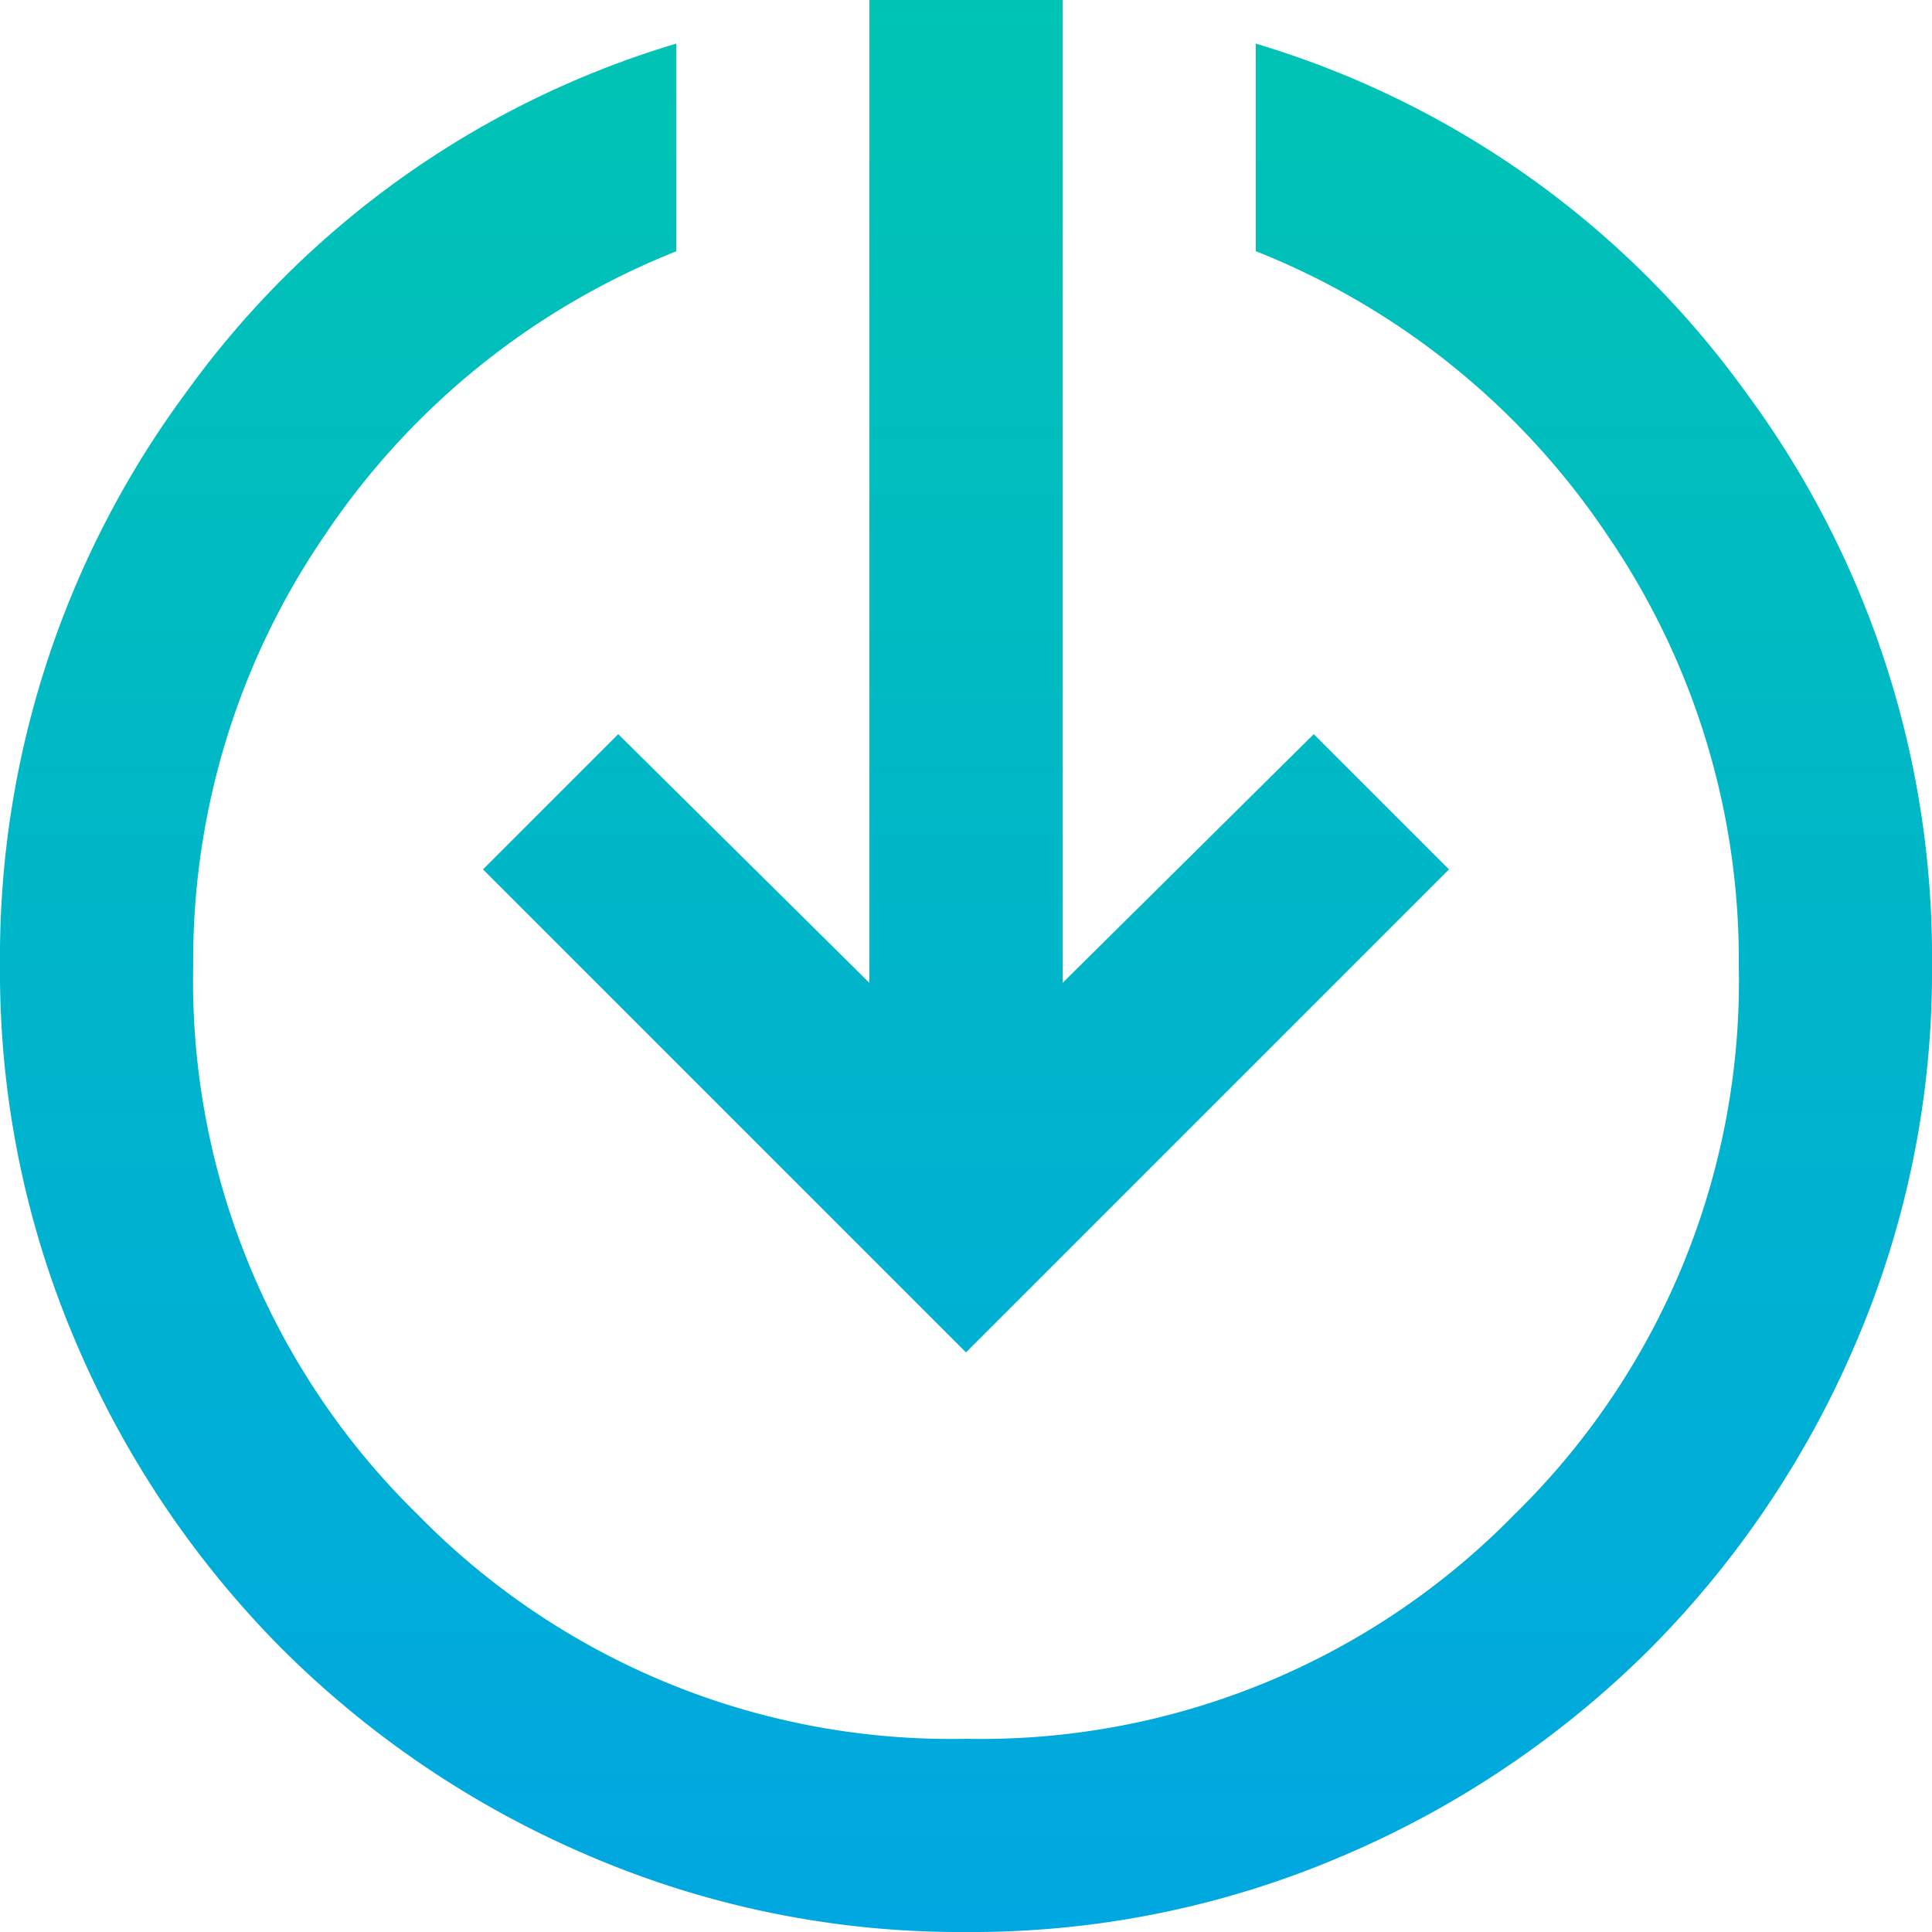
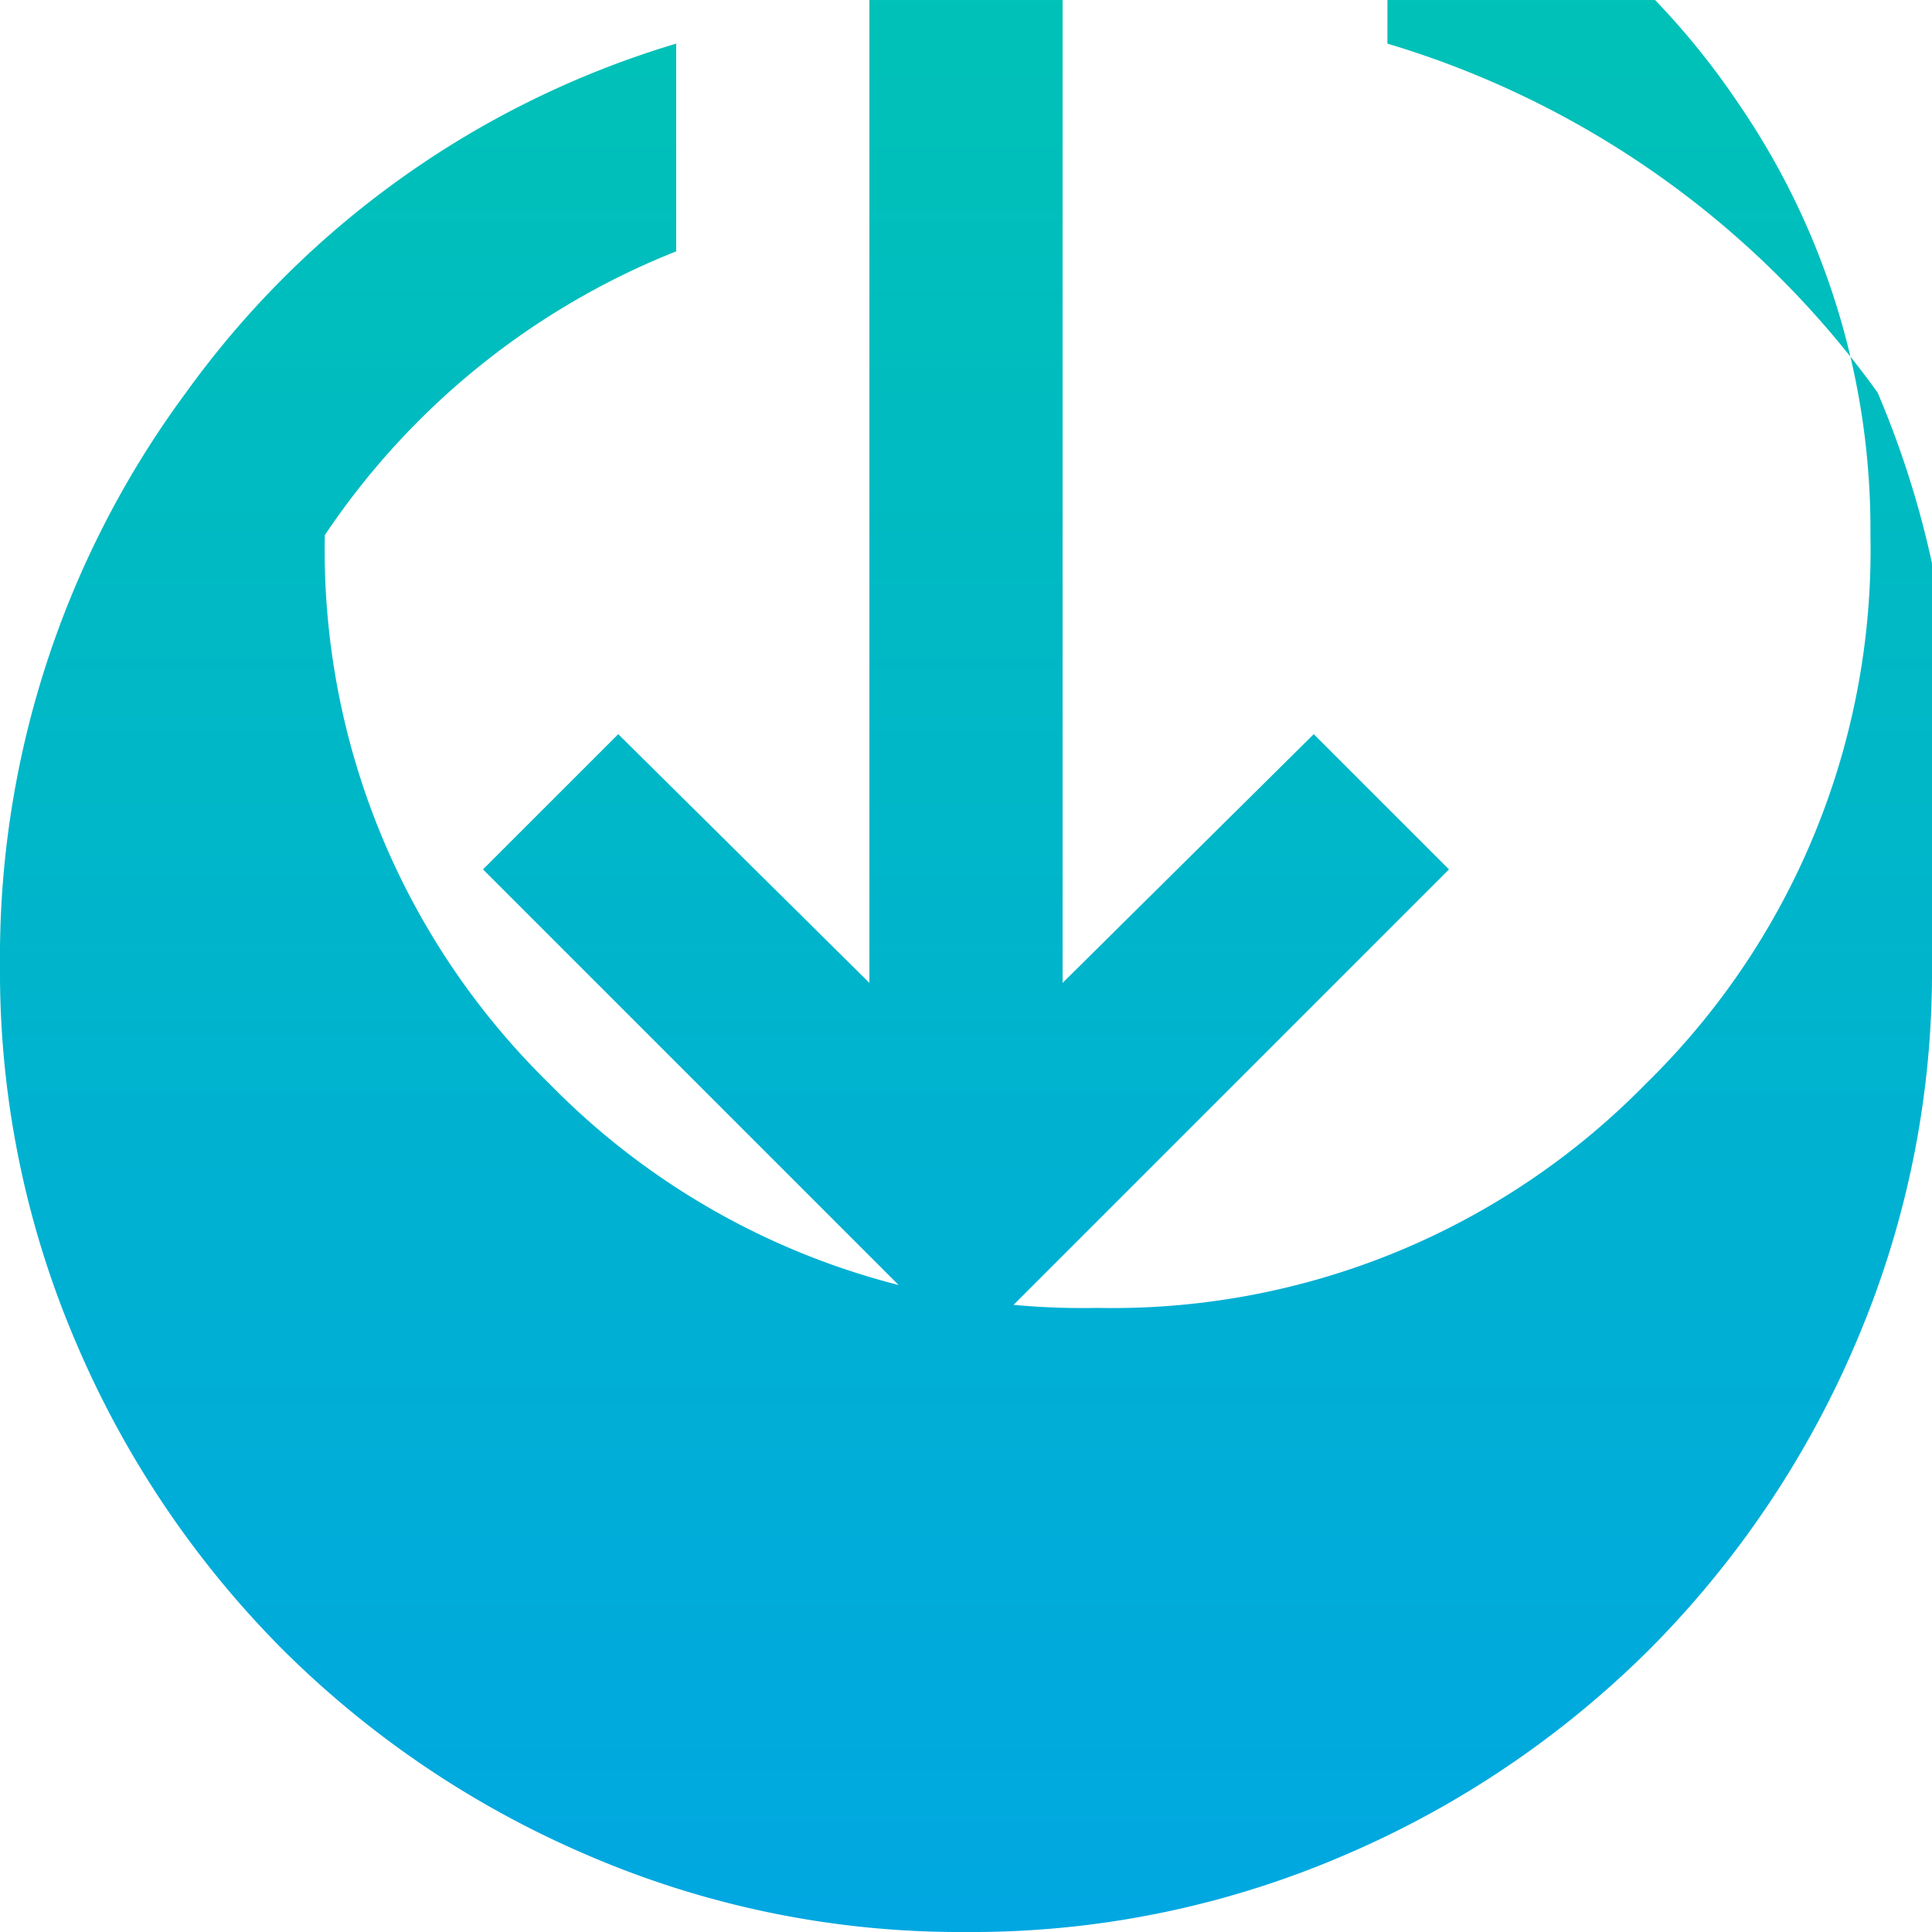
<svg xmlns="http://www.w3.org/2000/svg" width="31" height="31" viewBox="0 0 31 31">
  <defs>
    <linearGradient id="linear-gradient" x1="0.5" x2="0.5" y2="1" gradientUnits="objectBoundingBox">
      <stop offset="0" stop-color="#00c4b3" />
      <stop offset="1" stop-color="#00a7e1" />
    </linearGradient>
  </defs>
-   <path id="blue-arrow" d="M95.5-849a15.093,15.093,0,0,1-6.045-1.221,15.652,15.652,0,0,1-4.921-3.313,15.653,15.653,0,0,1-3.313-4.921A15.093,15.093,0,0,1,80-864.5a15.228,15.228,0,0,1,2.984-9.2,14.965,14.965,0,0,1,7.866-5.6v3.333a12.211,12.211,0,0,0-5.638,4.553A12.069,12.069,0,0,0,83.1-864.5a11.968,11.968,0,0,0,3.6,8.8,11.968,11.968,0,0,0,8.8,3.6,11.968,11.968,0,0,0,8.8-3.6,11.968,11.968,0,0,0,3.6-8.8,12.069,12.069,0,0,0-2.112-6.917,12.211,12.211,0,0,0-5.638-4.553V-879.3a14.965,14.965,0,0,1,7.866,5.6A15.228,15.228,0,0,1,111-864.5a15.093,15.093,0,0,1-1.221,6.045,15.653,15.653,0,0,1-3.313,4.921,15.652,15.652,0,0,1-4.921,3.313A15.093,15.093,0,0,1,95.5-849Zm0-9.3-7.75-7.75,2.17-2.17,4.03,3.991V-880h3.1v15.771l4.03-3.991,2.17,2.17Z" transform="translate(-80 880)" fill="url(#linear-gradient)" />
+   <path id="blue-arrow" d="M95.5-849a15.093,15.093,0,0,1-6.045-1.221,15.652,15.652,0,0,1-4.921-3.313,15.653,15.653,0,0,1-3.313-4.921A15.093,15.093,0,0,1,80-864.5a15.228,15.228,0,0,1,2.984-9.2,14.965,14.965,0,0,1,7.866-5.6v3.333a12.211,12.211,0,0,0-5.638,4.553a11.968,11.968,0,0,0,3.6,8.8,11.968,11.968,0,0,0,8.8,3.6,11.968,11.968,0,0,0,8.8-3.6,11.968,11.968,0,0,0,3.6-8.8,12.069,12.069,0,0,0-2.112-6.917,12.211,12.211,0,0,0-5.638-4.553V-879.3a14.965,14.965,0,0,1,7.866,5.6A15.228,15.228,0,0,1,111-864.5a15.093,15.093,0,0,1-1.221,6.045,15.653,15.653,0,0,1-3.313,4.921,15.652,15.652,0,0,1-4.921,3.313A15.093,15.093,0,0,1,95.5-849Zm0-9.3-7.75-7.75,2.17-2.17,4.03,3.991V-880h3.1v15.771l4.03-3.991,2.17,2.17Z" transform="translate(-80 880)" fill="url(#linear-gradient)" />
</svg>